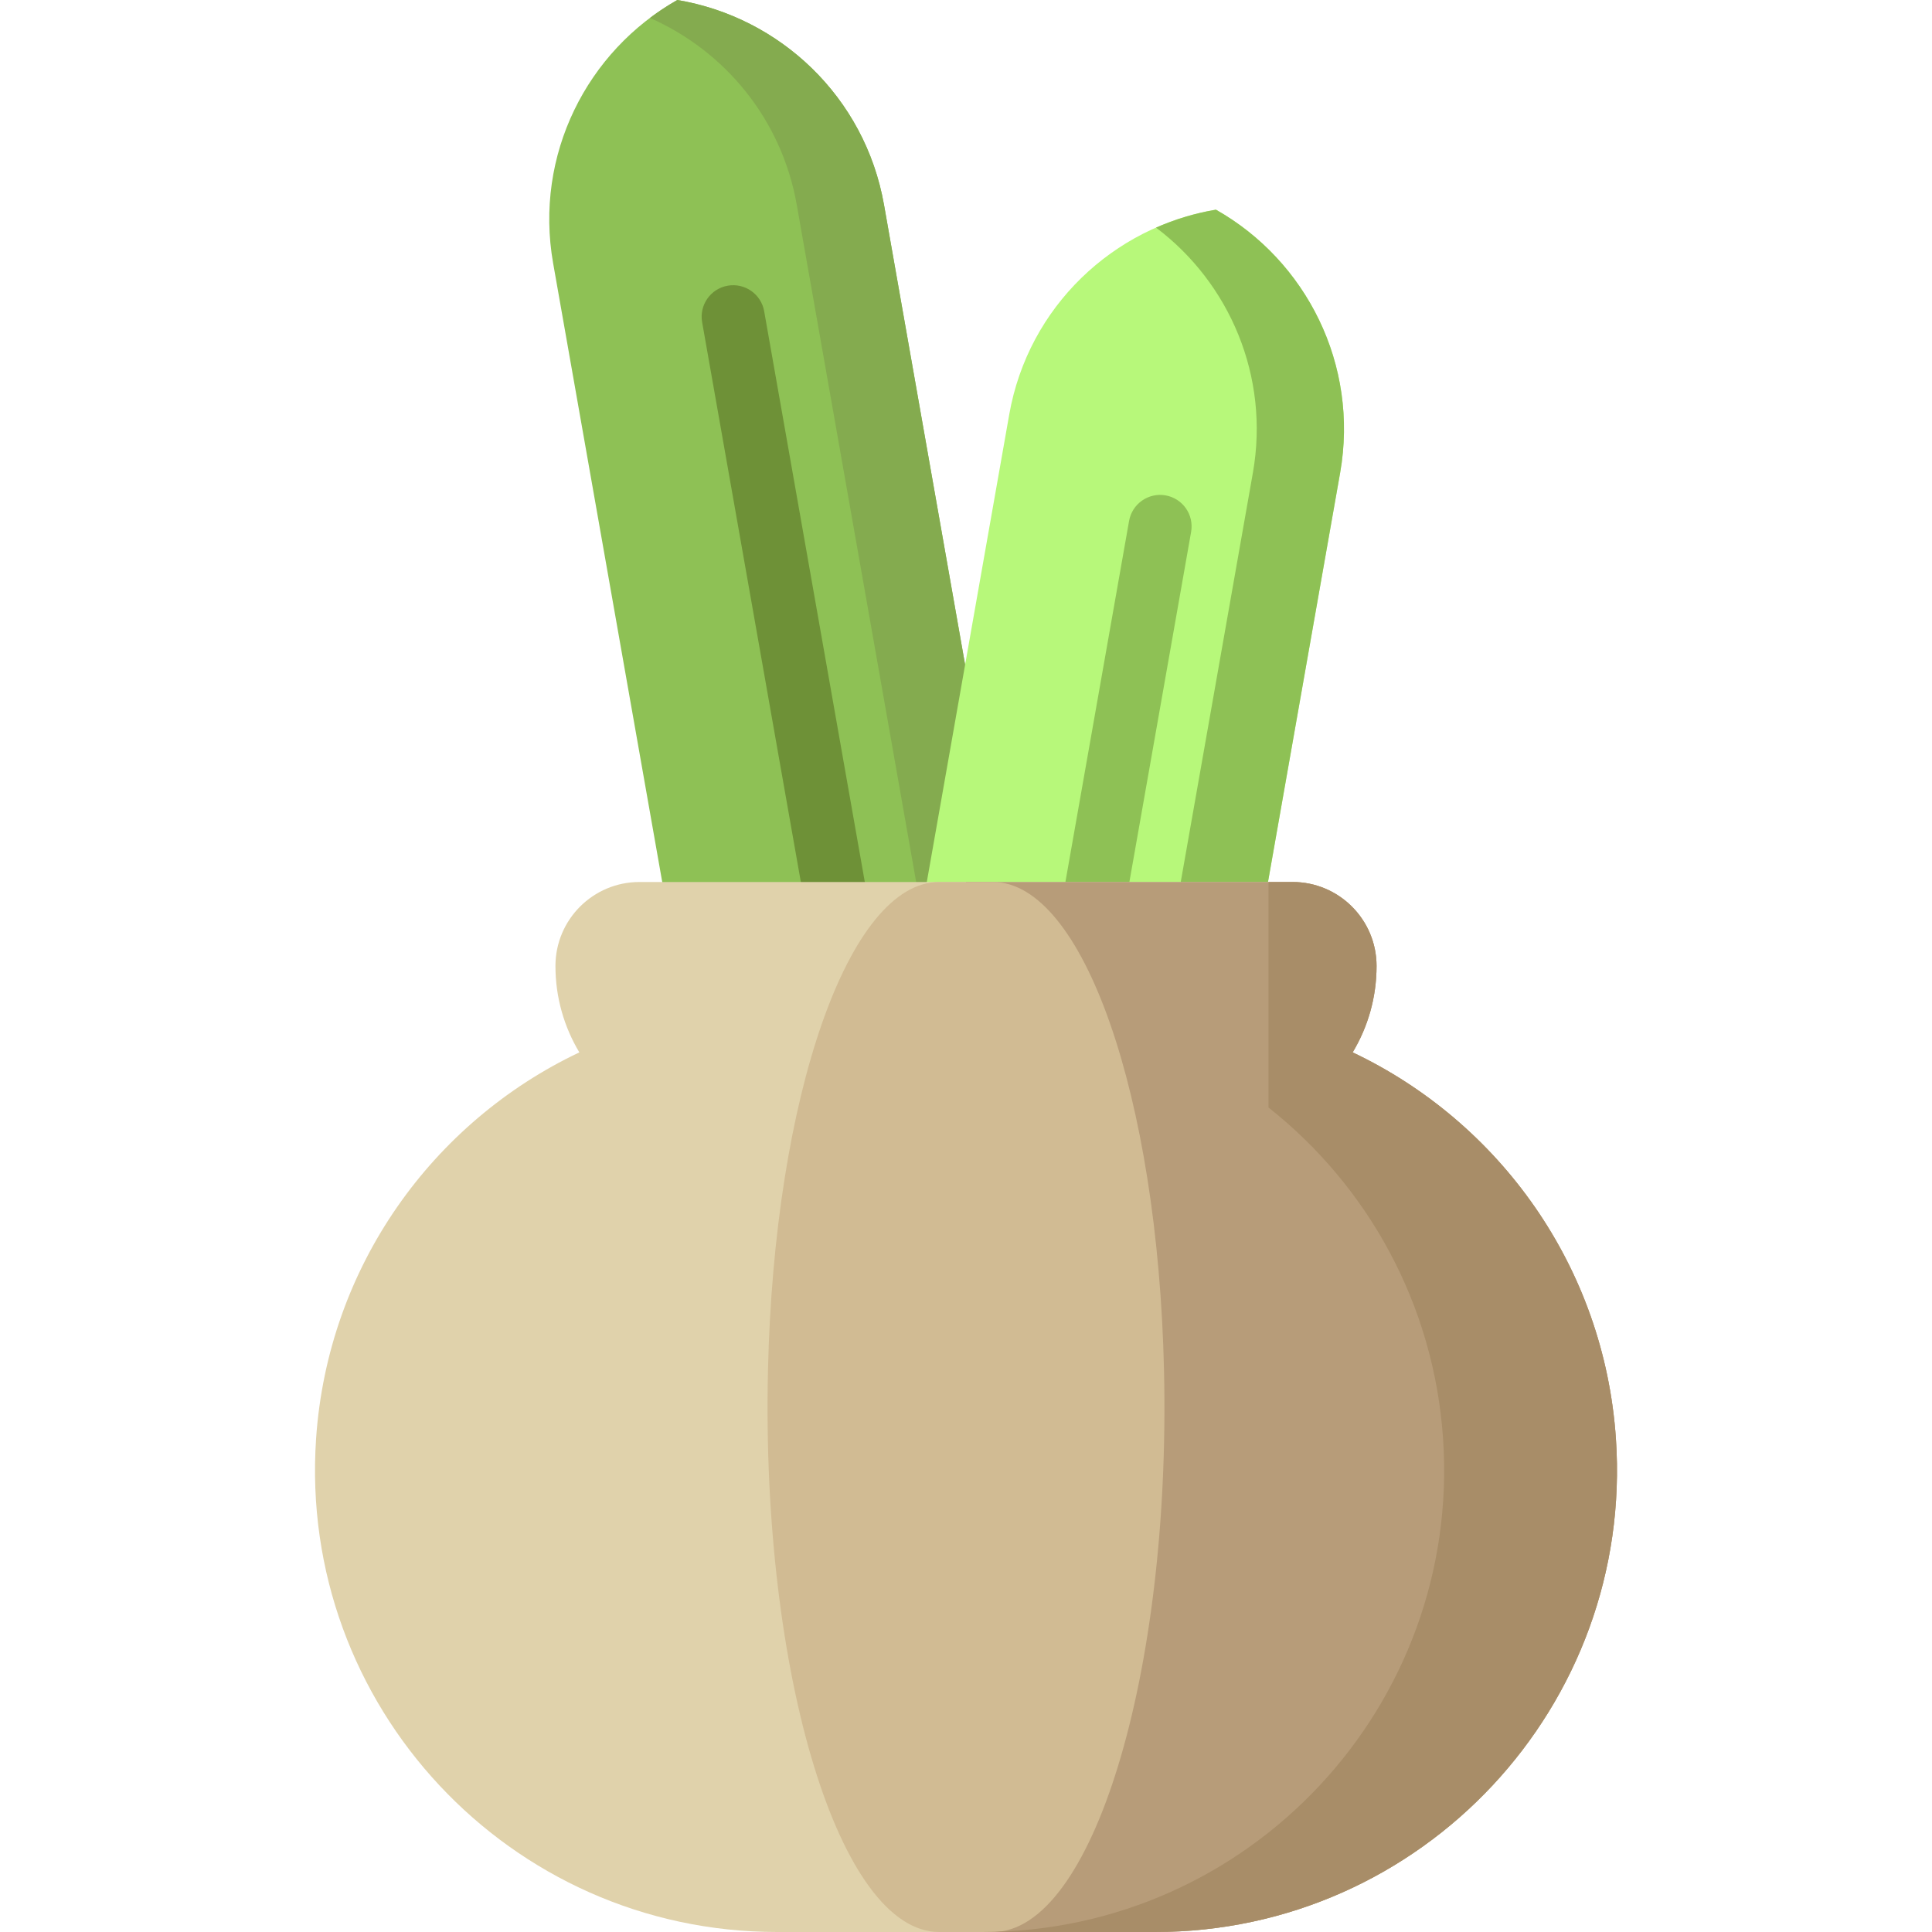
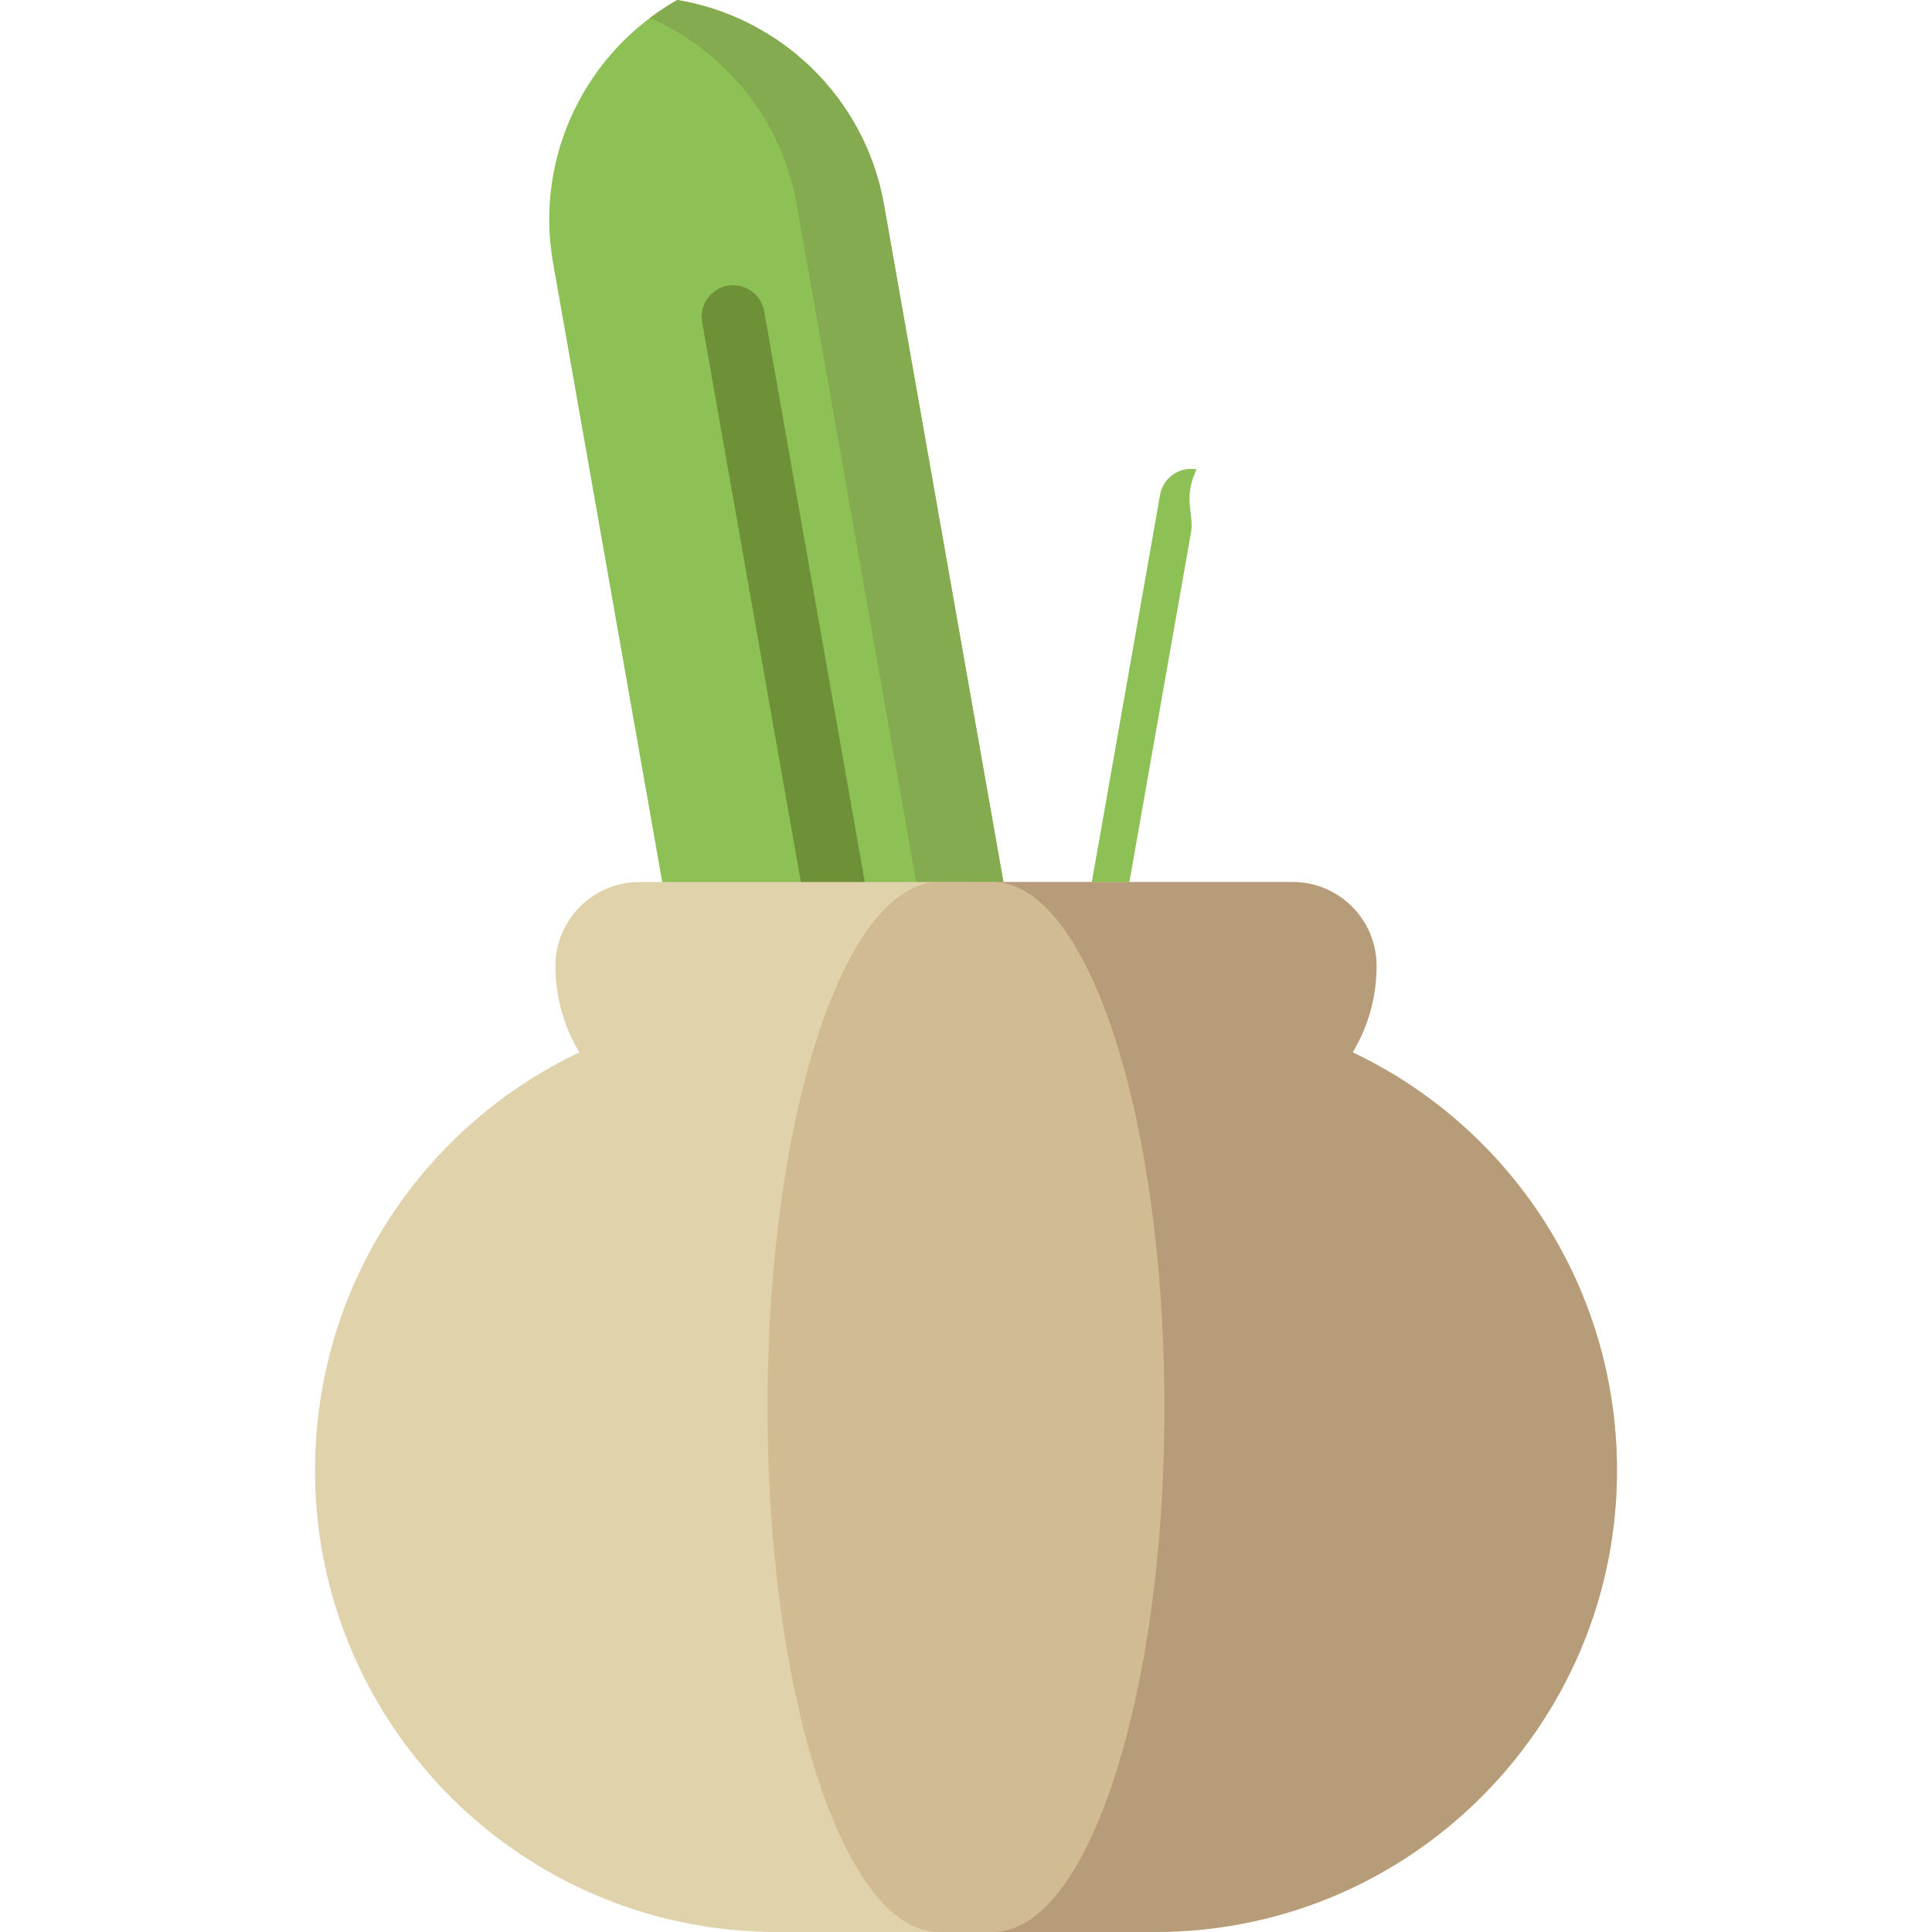
<svg xmlns="http://www.w3.org/2000/svg" height="800px" width="800px" version="1.1" id="Layer_1" viewBox="0 0 512 512" xml:space="preserve">
  <path style="fill:#8EC155;" d="M234.273,54.28l32.857,186.342l-87.691,15.462L146.582,69.742  C141.533,41.108,155.544,13.533,179.494,0C206.627,4.527,229.225,25.646,234.273,54.28z" />
  <path style="fill:#84AB4F;" d="M267.13,240.622l-87.691,15.462l-0.697-3.955l65.266-11.508L211.151,54.28  c-4.021-22.81-19.184-40.84-38.901-49.524c2.298-1.729,4.712-3.326,7.244-4.756c27.134,4.527,49.731,25.646,54.78,54.28  L267.13,240.622z" />
  <path style="fill:#6E9137;" d="M224.735,256.575c-0.49,0.087-0.978,0.128-1.459,0.128c-3.975,0-7.497-2.85-8.211-6.9L186.072,85.383  c-0.8-4.54,2.232-8.87,6.772-9.67c4.543-0.801,8.871,2.232,9.67,6.772l28.991,164.42  C232.307,251.444,229.275,255.774,224.735,256.575z" />
-   <path style="fill:#B7F87A;" d="M322.237,55.568c23.948,13.533,37.96,41.108,32.912,69.742l-32.857,186.342l-87.691-15.462  l32.857-186.342C272.506,81.213,295.105,60.094,322.237,55.568z" />
  <g>
-     <path style="fill:#8EC155;" d="M355.149,125.31l-32.857,186.342l-22.426-3.955l32.16-182.389   c4.516-25.607-6.221-50.357-25.668-64.986c5.034-2.217,10.36-3.836,15.879-4.756C346.187,69.101,360.198,96.676,355.149,125.31z" />
-     <path style="fill:#8EC155;" d="M315.659,140.95l-28.991,164.42c-0.715,4.05-4.237,6.9-8.211,6.9c-0.482,0-0.969-0.042-1.459-0.128   c-4.54-0.8-7.572-5.13-6.772-9.67l28.991-164.42c0.8-4.541,5.133-7.57,9.67-6.772C313.427,132.08,316.459,136.41,315.659,140.95z" />
+     <path style="fill:#8EC155;" d="M315.659,140.95l-28.991,164.42c-0.482,0-0.969-0.042-1.459-0.128   c-4.54-0.8-7.572-5.13-6.772-9.67l28.991-164.42c0.8-4.541,5.133-7.57,9.67-6.772C313.427,132.08,316.459,136.41,315.659,140.95z" />
  </g>
  <path style="fill:#E0D2AB;" d="M306.081,512H205.919c-70.898,0-126.974-60.03-122.151-130.764l0,0  c3.108-45.578,30.89-83.917,69.764-102.347c-4.018-6.689-6.332-14.519-6.332-22.89l0,0c0-12.295,9.966-22.261,22.261-22.261h173.078  c12.295,0,22.261,9.966,22.261,22.261l0,0c0,8.371-2.314,16.2-6.332,22.89c38.874,18.431,66.657,56.769,69.764,102.347l0,0  C433.055,451.97,376.979,512,306.081,512z" />
  <path style="fill:#B79C79;" d="M306.081,512H256V233.739h86.539c12.295,0,22.261,9.966,22.261,22.261l0,0  c0,8.371-2.314,16.2-6.332,22.89c38.874,18.431,66.657,56.769,69.764,102.347l0,0C433.055,451.97,376.979,512,306.081,512z" />
  <path style="fill:#D1BB93;" d="M308.483,363.405L308.483,363.405C310.274,443.784,289.453,512,263.127,512h-14.254  c-26.326,0-47.147-68.216-45.357-148.595l0,0c1.626-72.997,21.448-129.666,45.357-129.666h14.254  C287.035,233.739,306.857,290.409,308.483,363.405z" />
-   <path style="fill:#A88D68;" d="M306.081,512h-9.897h-35.909c70.898,0,126.974-60.03,122.151-130.764l0,0  c-2.436-35.733-20.043-67.013-46.267-87.741v-59.756h6.38c12.295,0,22.261,9.966,22.261,22.261l0,0c0,8.371-2.314,16.2-6.332,22.89  c38.874,18.431,66.657,56.769,69.764,102.347l0,0C433.055,451.97,376.979,512,306.081,512z" />
</svg>